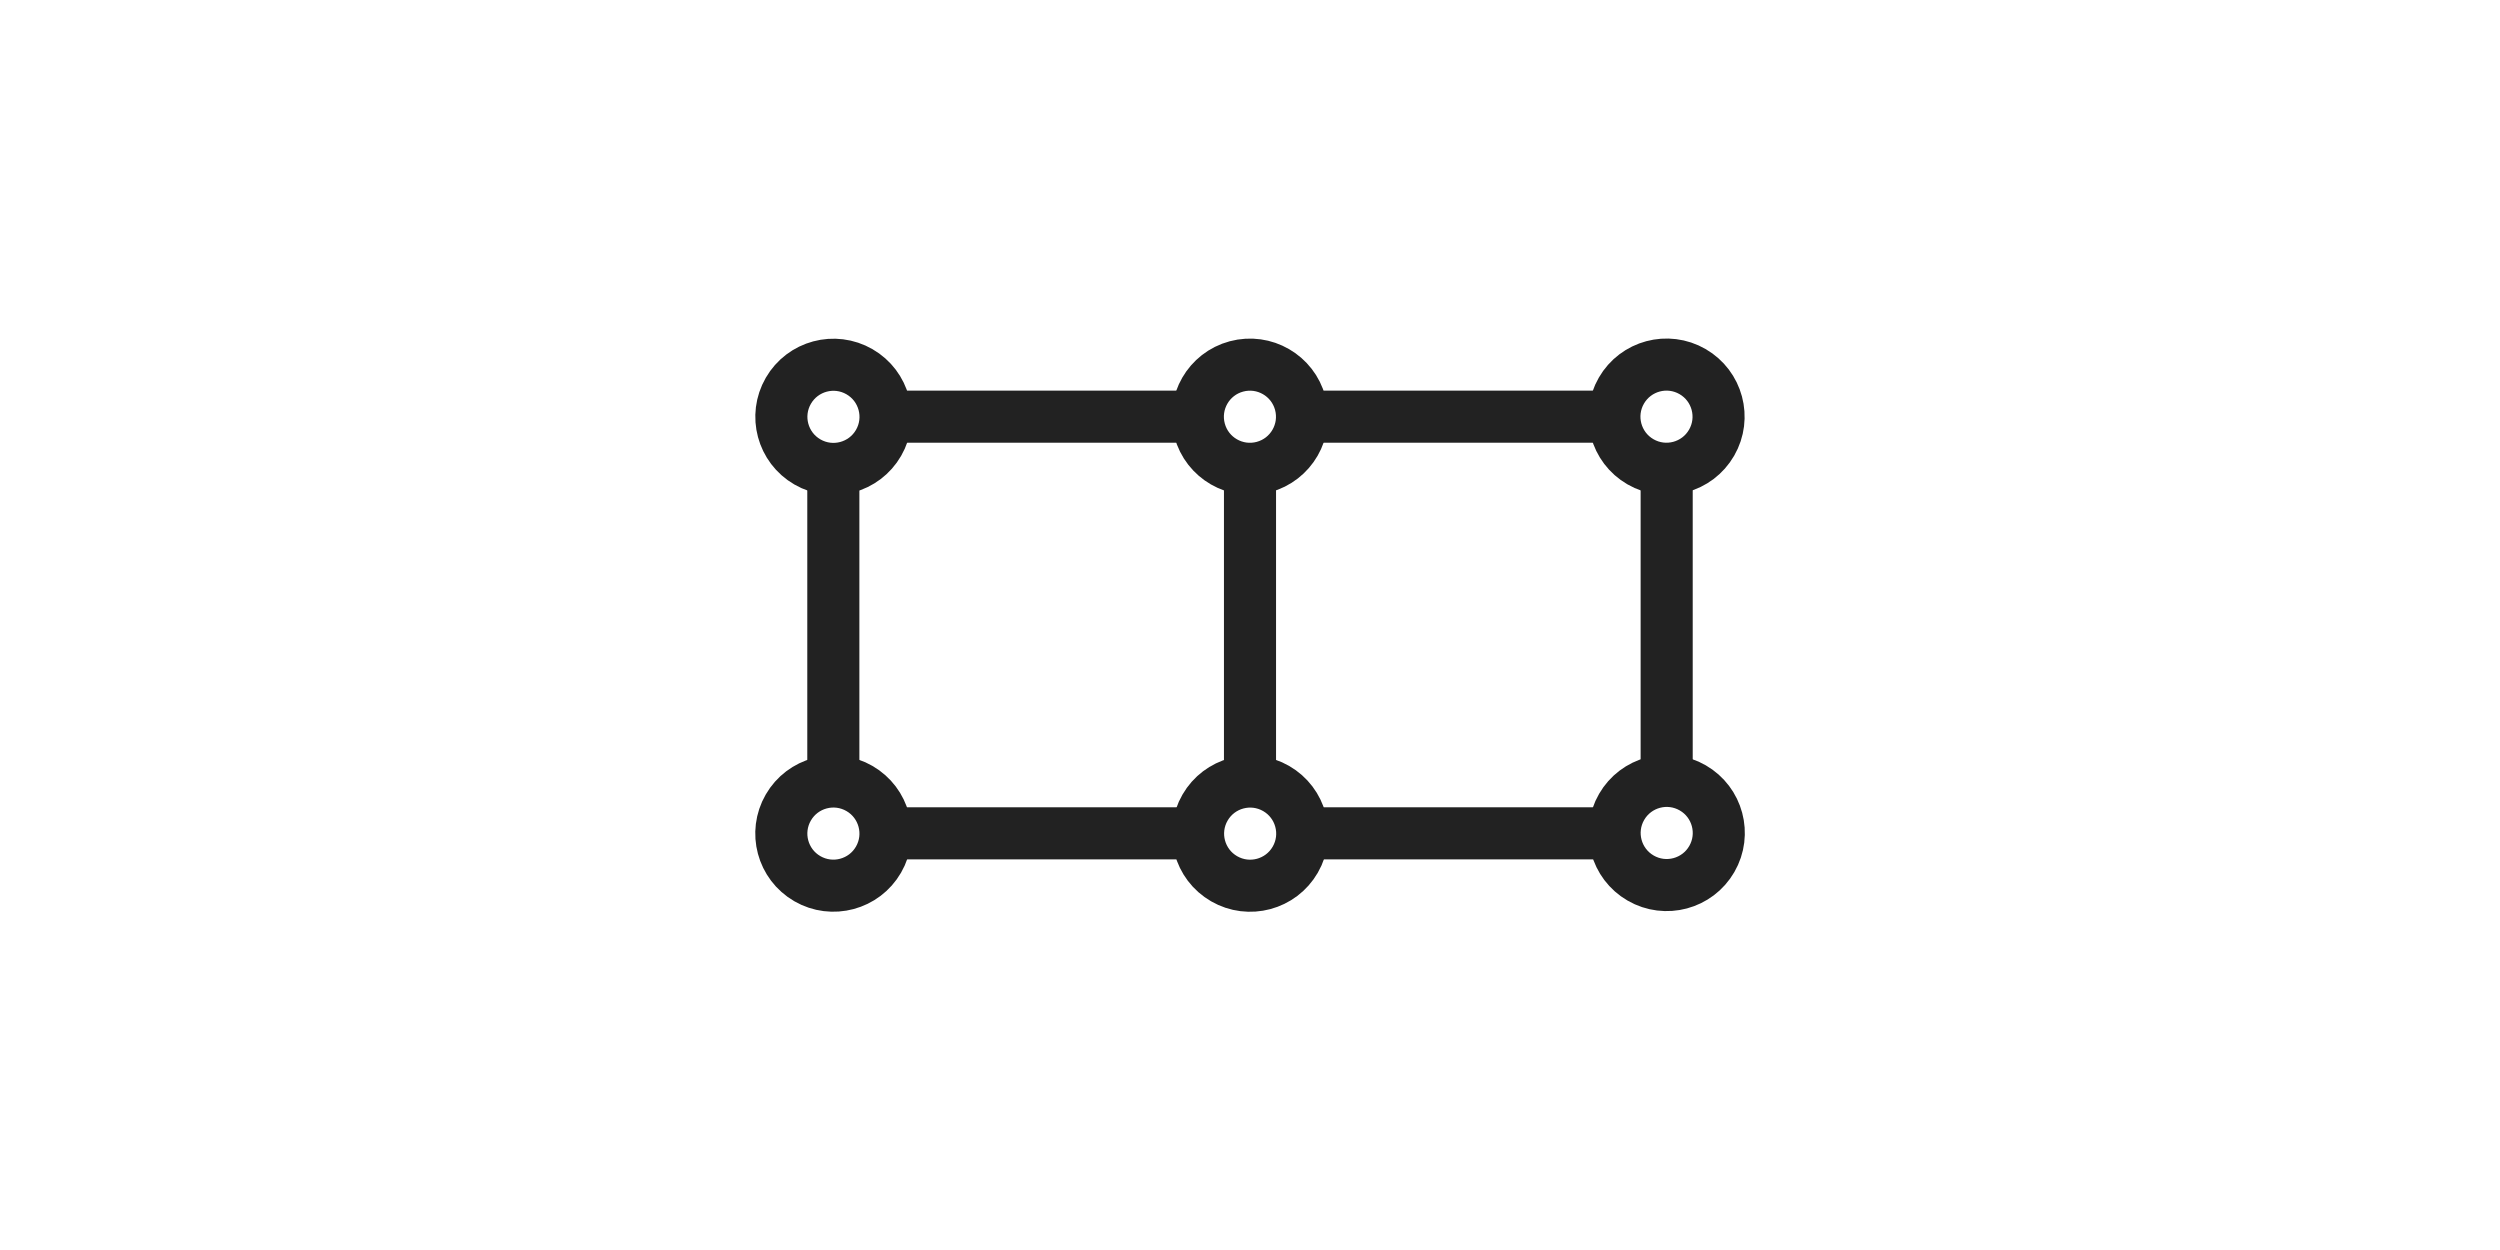
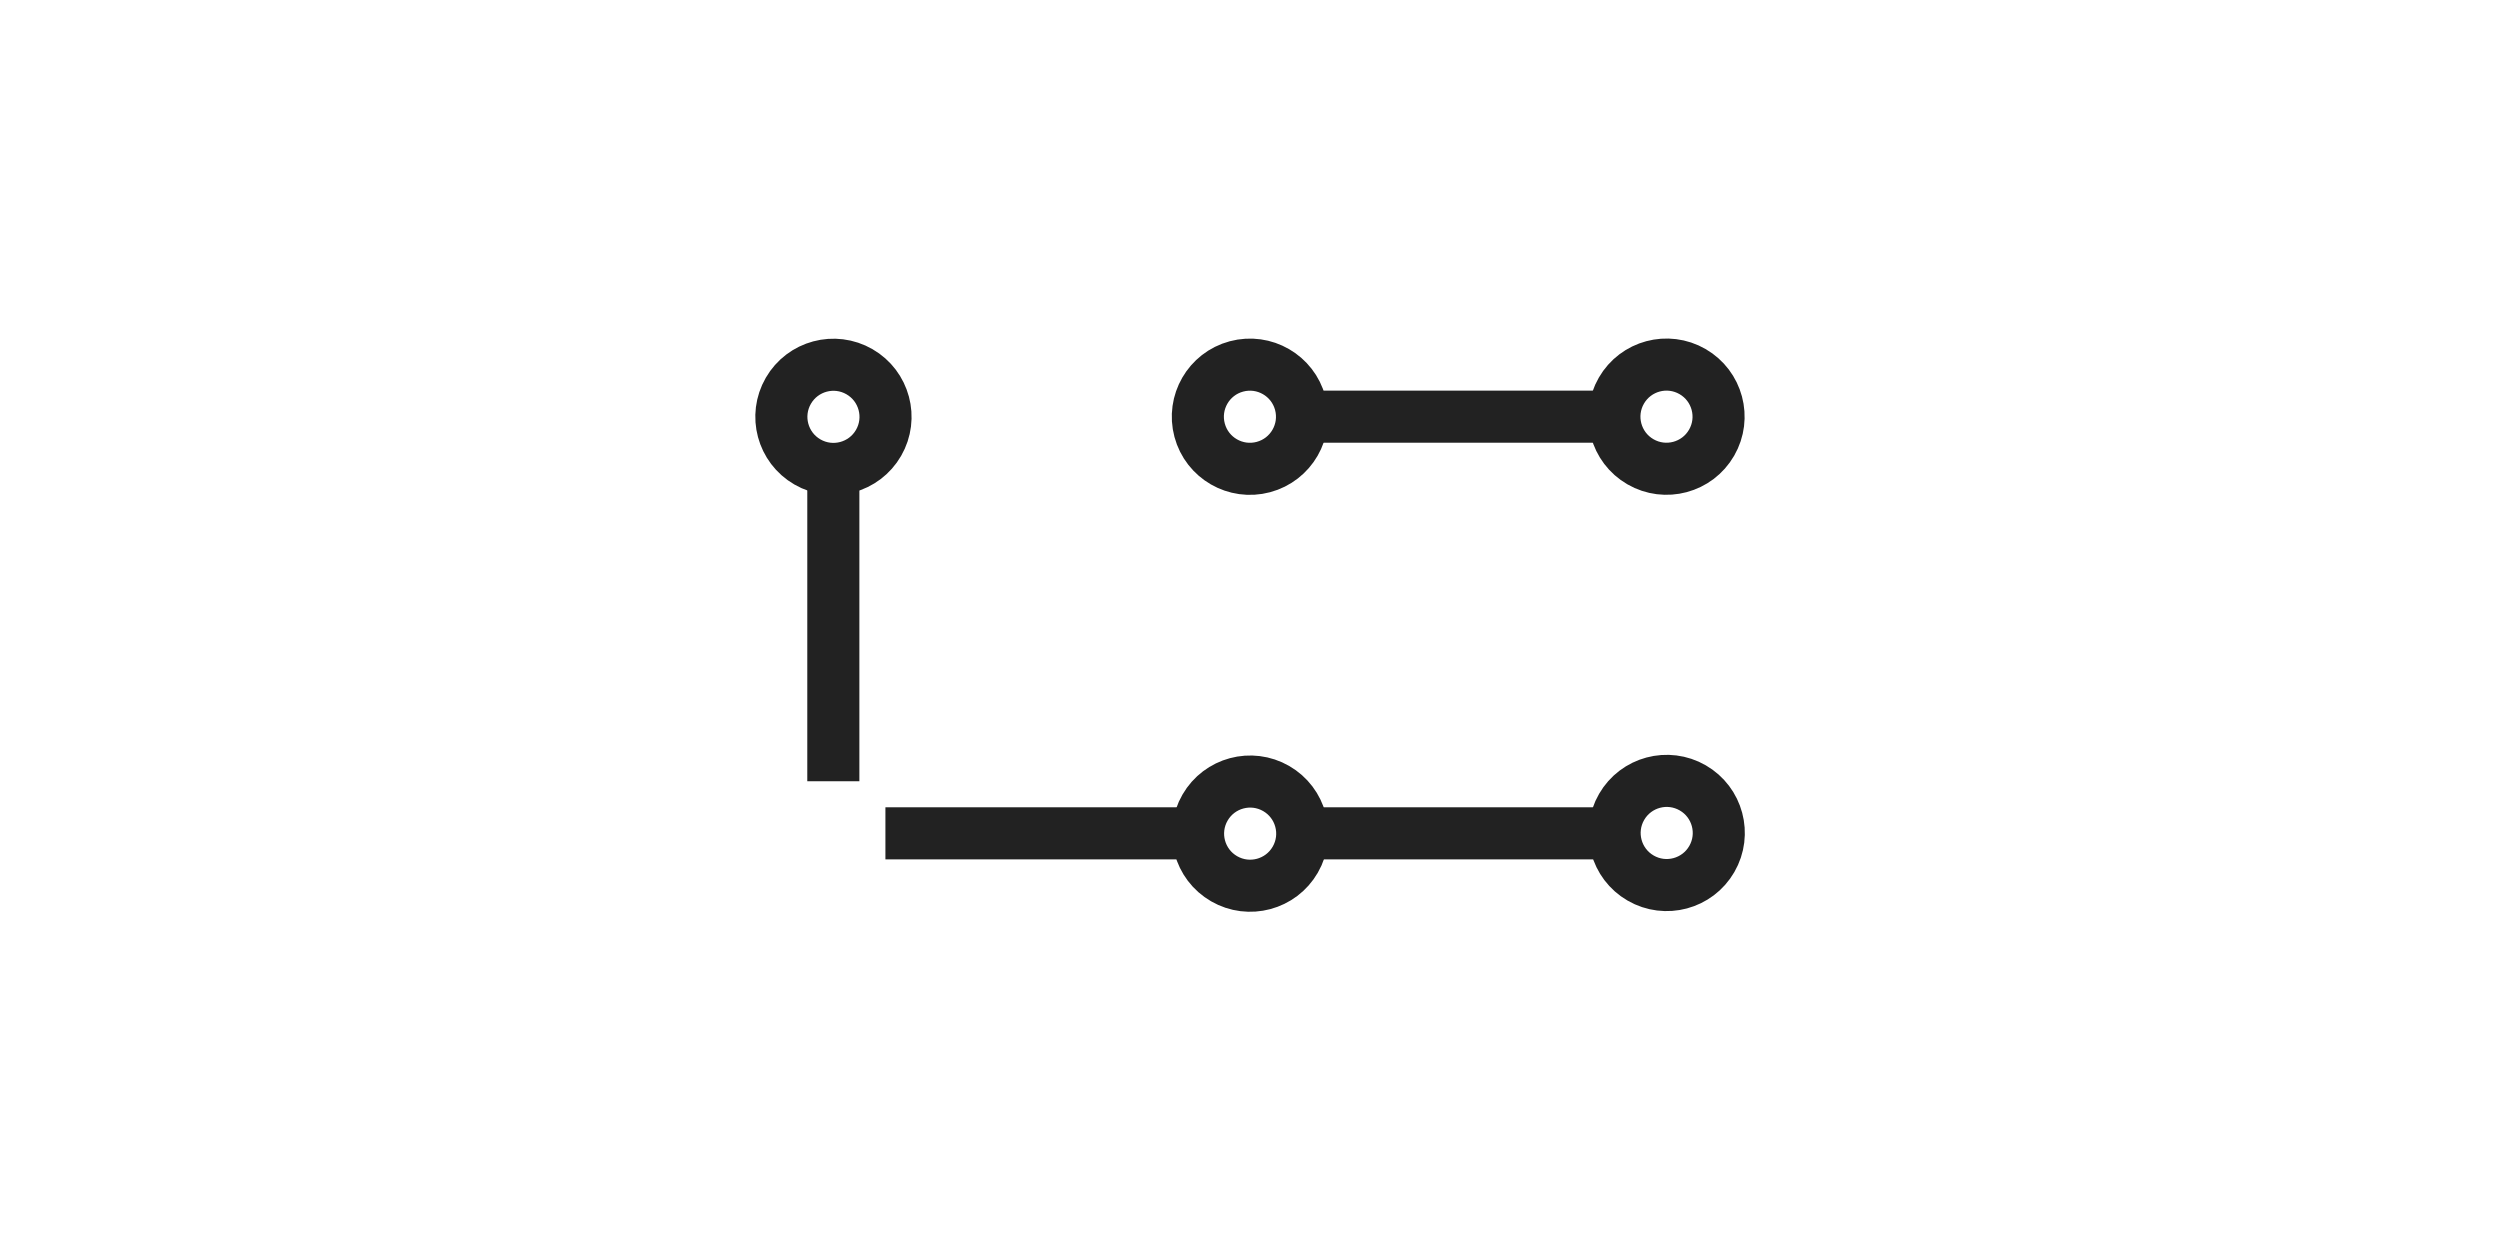
<svg xmlns="http://www.w3.org/2000/svg" viewBox="0 0 48 24">
  <g fill="none" stroke="#222">
    <circle cx="9.07" cy="31.71" r="1" transform="rotate(-60)" />
    <path d="M31 8h-6" />
    <circle cx="-21.11" cy="13.94" r="1" transform="scale(-1 1) rotate(15)" />
    <circle cx="2.15" cy="35.71" r="1" transform="rotate(-60)" />
    <path d="M31 16h-6" />
    <circle cx="-1.86" cy="28.79" r="1" transform="rotate(-60)" />
    <path d="M23 16h-6" />
-     <circle cx="21.86" cy="5.86" r="1" transform="rotate(30)" />
    <path d="M16 15V9" />
    <circle cx="-1.07" cy="-17.86" r="1" transform="rotate(120)" />
-     <path d="M17 8h6m1 1v6m8-6v6" />
  </g>
</svg>